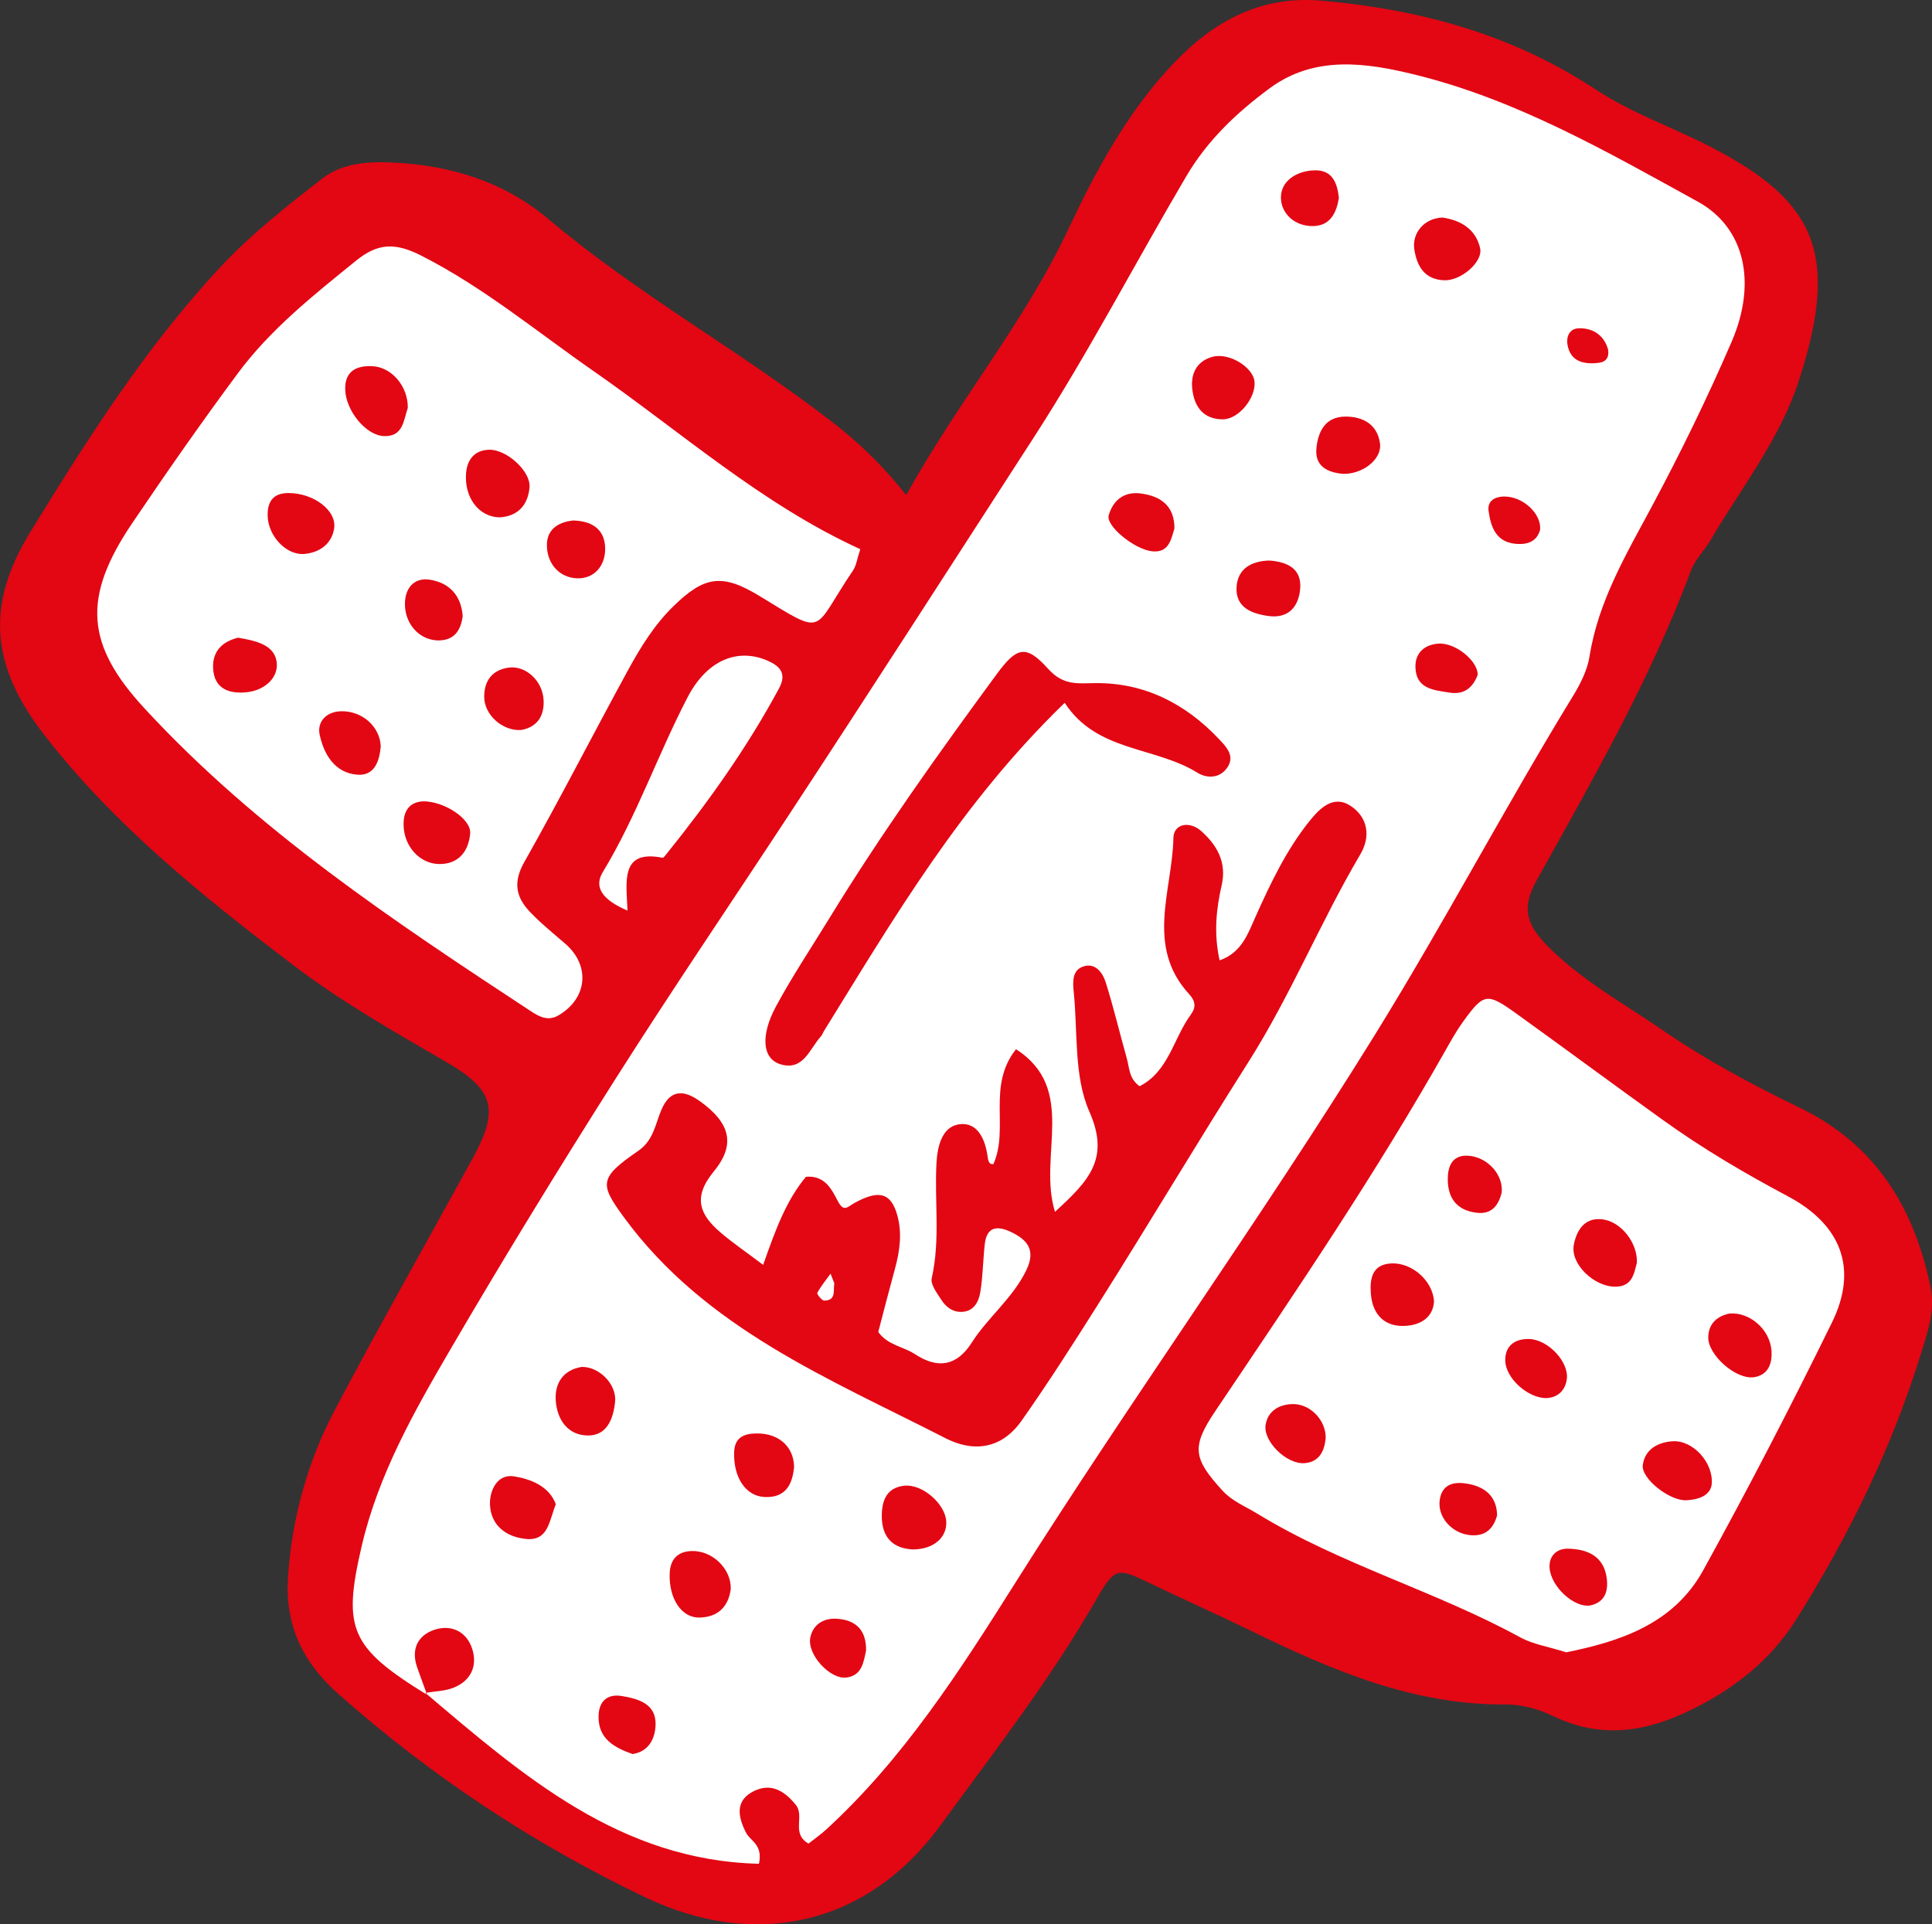
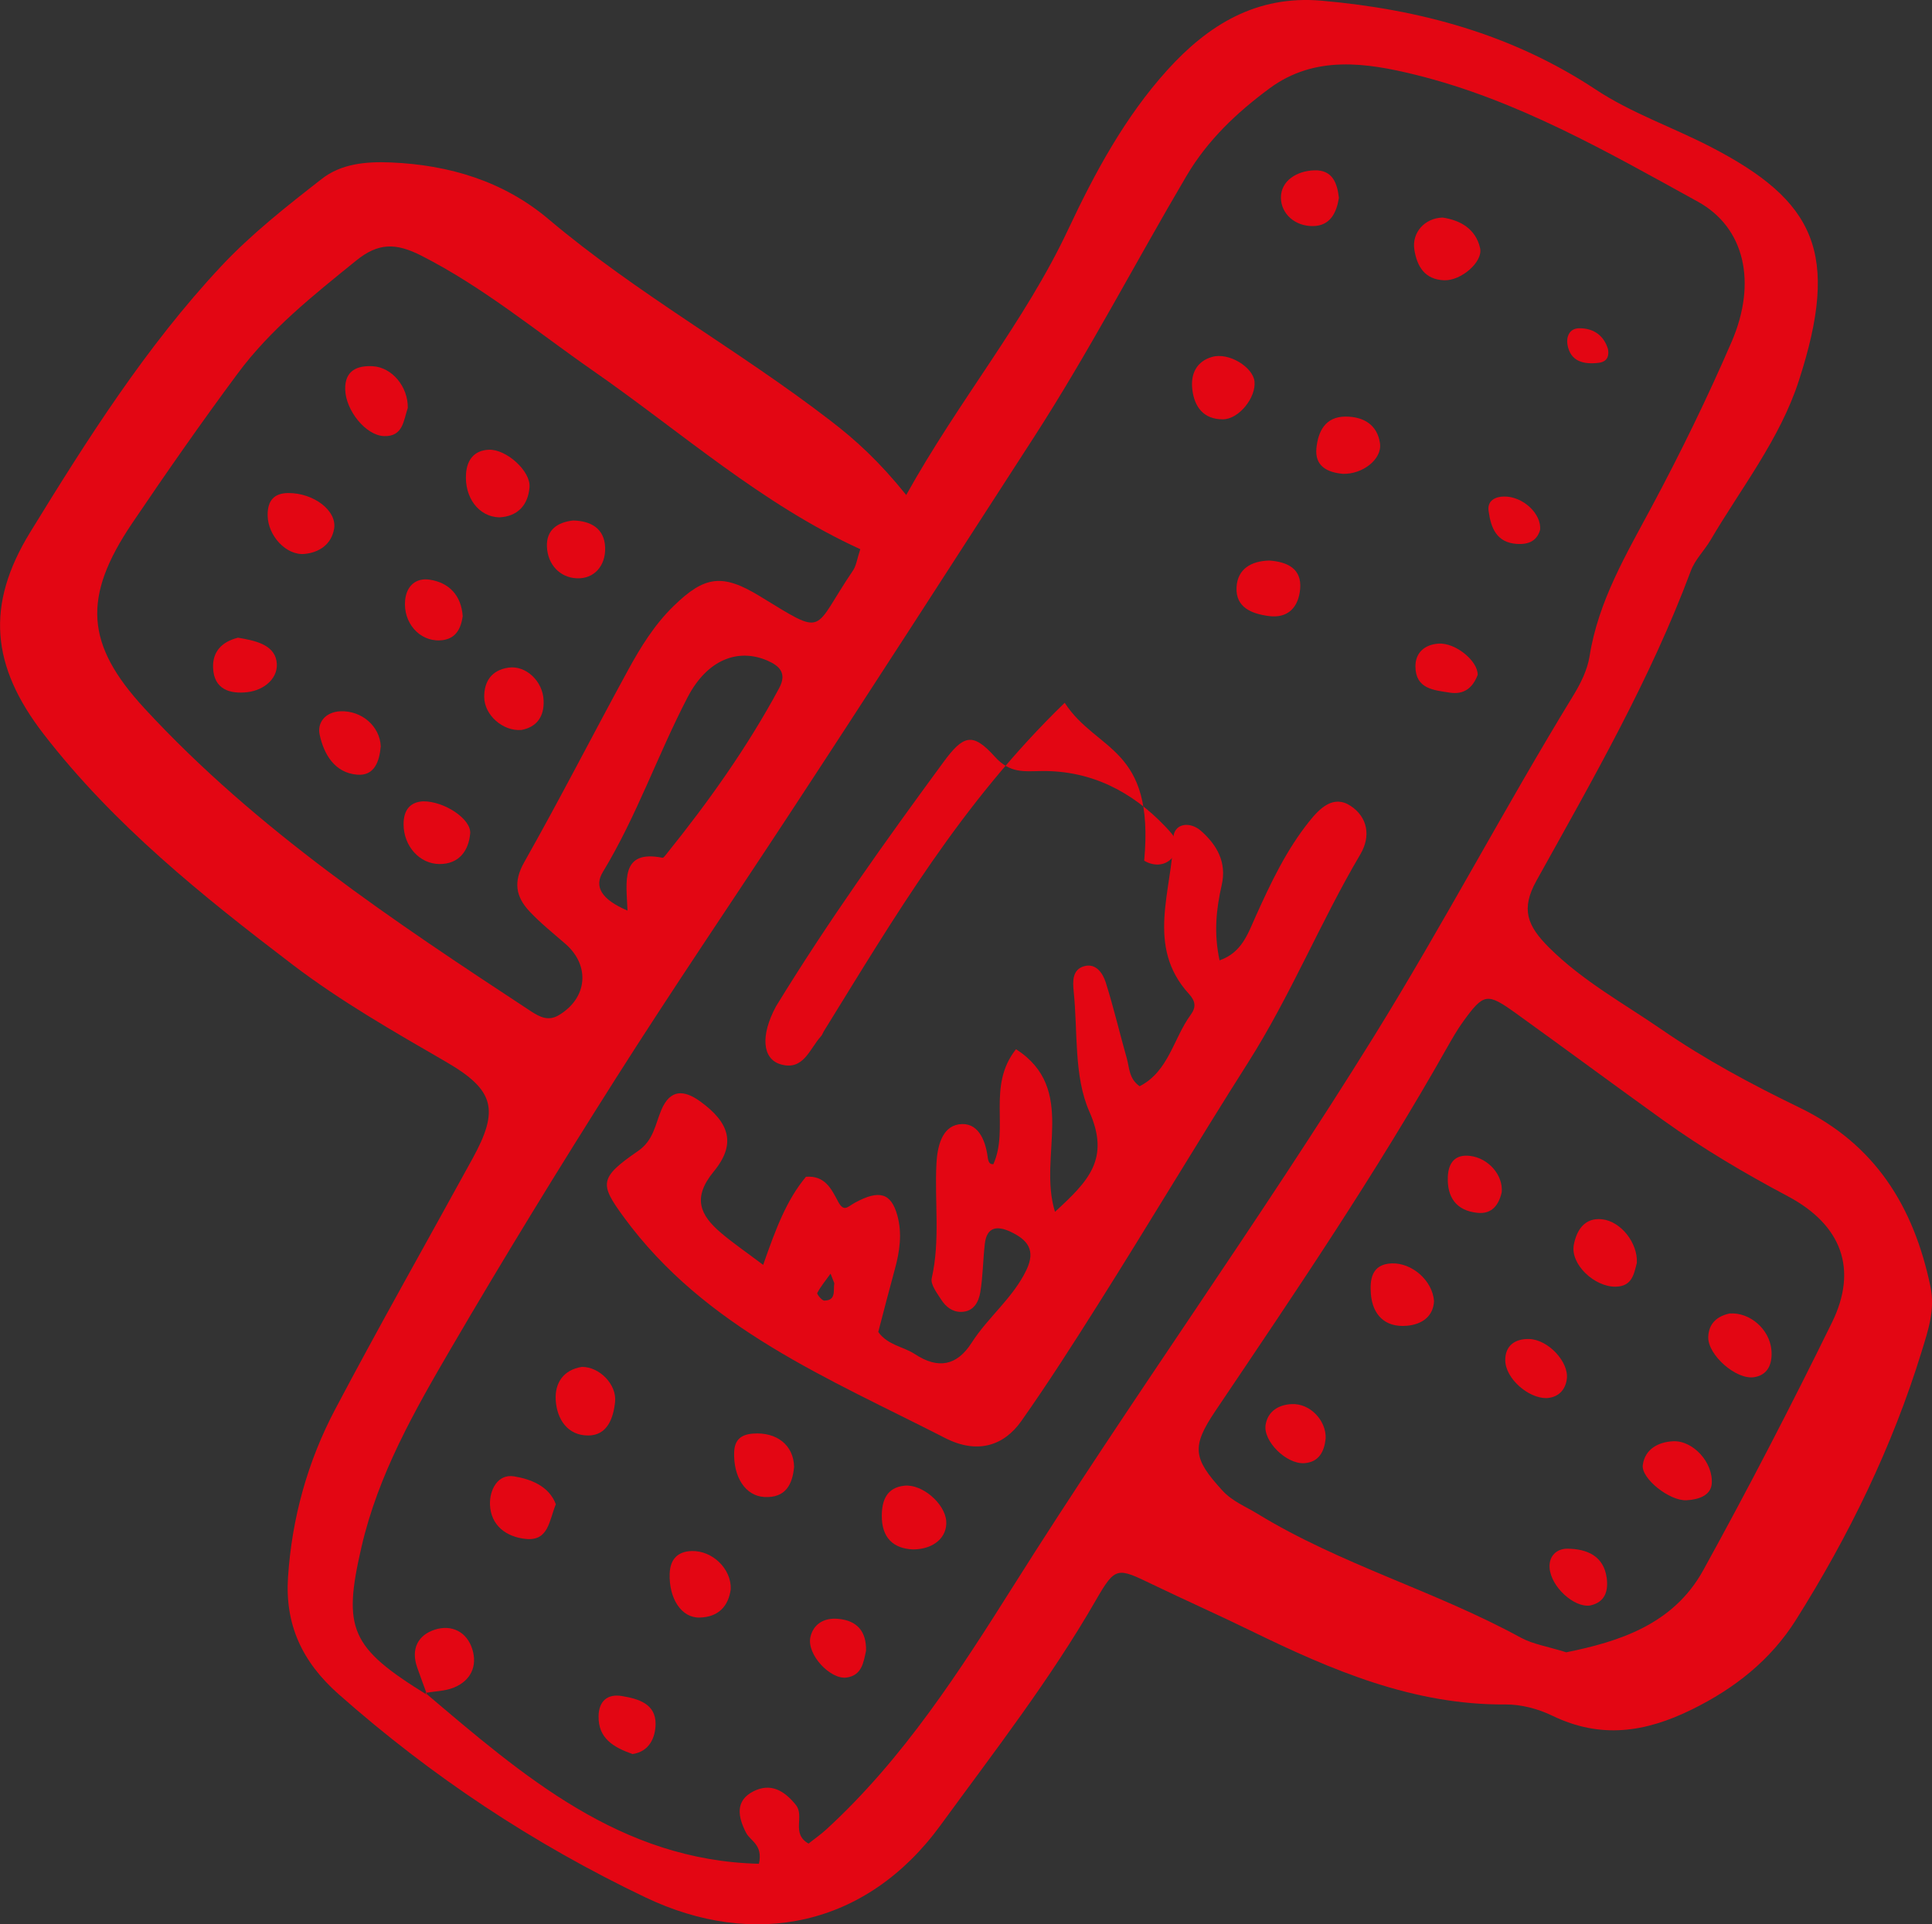
<svg xmlns="http://www.w3.org/2000/svg" version="1.1" id="Ebene_1" x="0px" y="0px" viewBox="0 0 33.855 33.723" style="enable-background:new 0 0 33.855 33.723;" xml:space="preserve">
  <rect x="0" y="0" width="33.855" height="33.723" fill="#333333" stroke="none" />
  <style type="text/css">
	.st0{fill:#FFFFFF;}
	.st1{fill:#E30513;}
	.st2{fill:#E30613;}
	.st3{clip-path:url(#SVGID_2_);fill:#FFFFFF;}
	.st4{clip-path:url(#SVGID_4_);fill:#E30613;}
	.st5{clip-path:url(#SVGID_4_);fill:none;stroke:#E30613;stroke-width:0.588;stroke-miterlimit:10;}
	.st6{clip-path:url(#SVGID_4_);fill:#FFFFFF;}
</style>
-   <polygon class="st0" points="16.017,9.709 21.436,1.131 24.185,0.698 31.044,3.474 30.572,7.301 26.081,15.959 29.167,18.675   33.131,22.322 29.391,29.403 25.843,29.117 19.644,26.449 15.936,31.935 12.806,33.395 8.39,31.193 5.593,28.14 8.722,20.515   9.281,18.313 2.36,13.578 0.654,9.824 5.859,3.963 8.722,4.363 " />
  <g>
    <path class="st2" d="M15.88,8.675c0.932-1.675,2.078-3.036,2.838-4.654c0.465-0.99,0.993-1.97,1.737-2.793   c0.716-0.792,1.564-1.316,2.703-1.216c1.724,0.152,3.339,0.588,4.806,1.558c0.616,0.408,1.336,0.656,1.999,0.997   c1.848,0.952,2.286,1.865,1.557,4.11c-0.331,1.019-1.007,1.872-1.546,2.789c-0.108,0.183-0.271,0.341-0.344,0.536   c-0.711,1.907-1.723,3.663-2.706,5.432c-0.278,0.5-0.163,0.791,0.224,1.176c0.59,0.586,1.308,0.977,1.975,1.437   c0.756,0.521,1.576,0.961,2.405,1.362c1.335,0.646,2.005,1.738,2.299,3.134c0.086,0.408-0.038,0.766-0.153,1.141   c-0.514,1.673-1.275,3.232-2.204,4.707c-0.441,0.7-1.069,1.199-1.827,1.571c-0.818,0.402-1.597,0.515-2.439,0.108   c-0.249-0.121-0.546-0.2-0.821-0.198c-1.616,0.012-3.044-0.599-4.454-1.287c-0.573-0.28-1.157-0.539-1.732-0.816   c-0.621-0.299-0.65-0.321-0.995,0.278c-0.8,1.39-1.779,2.65-2.721,3.942c-1.302,1.785-3.274,2.17-5.171,1.264   c-1.966-0.939-3.746-2.119-5.375-3.56c-0.645-0.57-0.942-1.223-0.888-2.051c0.068-1.038,0.344-2.031,0.828-2.946   c0.779-1.475,1.603-2.927,2.405-4.39c0.467-0.851,0.394-1.199-0.462-1.695c-0.922-0.534-1.846-1.061-2.695-1.708   c-1.582-1.205-3.128-2.447-4.357-4.036c-0.923-1.194-1.022-2.261-0.236-3.541c1.001-1.631,2.029-3.251,3.341-4.655   c0.529-0.566,1.149-1.054,1.763-1.532C5.973,2.87,6.411,2.828,6.852,2.847c1.027,0.044,1.977,0.332,2.76,0.994   c1.551,1.31,3.332,2.292,4.936,3.528C15.001,7.716,15.407,8.088,15.88,8.675z M7.485,29.704l-0.032-0.035   c1.715,1.455,3.416,2.937,5.846,2.995c0.074-0.337-0.15-0.397-0.225-0.543c-0.141-0.273-0.201-0.564,0.135-0.73   c0.298-0.147,0.535-0.01,0.737,0.242c0.159,0.199-0.088,0.501,0.222,0.677c0.102-0.081,0.216-0.159,0.316-0.252   c1.346-1.235,2.332-2.77,3.287-4.285c2.042-3.241,4.283-6.349,6.302-9.605c1.218-1.965,2.292-4.01,3.497-5.98   c0.128-0.209,0.246-0.447,0.284-0.685c0.154-0.972,0.645-1.792,1.098-2.639c0.502-0.938,0.97-1.898,1.392-2.875   c0.447-1.036,0.232-2.001-0.593-2.455c-1.585-0.873-3.166-1.783-4.941-2.222c-0.861-0.213-1.769-0.351-2.564,0.237   c-0.571,0.422-1.083,0.904-1.455,1.534c-0.9,1.527-1.716,3.099-2.682,4.593c-1.424,2.202-2.842,4.408-4.282,6.601   c-1.012,1.542-2.049,3.067-3.037,4.624c-0.989,1.559-1.955,3.134-2.886,4.728c-0.643,1.101-1.277,2.214-1.569,3.48   C6.002,28.547,6.136,28.873,7.485,29.704z M15.075,9.625c-1.728-0.789-3.139-2.054-4.682-3.127C9.404,5.81,8.474,5.036,7.388,4.483   C6.933,4.251,6.627,4.254,6.24,4.568C5.492,5.174,4.737,5.772,4.162,6.55C3.527,7.406,2.917,8.281,2.32,9.164   c-0.883,1.305-0.821,2.131,0.212,3.251c1.97,2.135,4.365,3.727,6.77,5.307c0.153,0.1,0.305,0.18,0.488,0.071   c0.504-0.298,0.557-0.869,0.118-1.251c-0.214-0.186-0.438-0.365-0.631-0.571c-0.239-0.255-0.286-0.516-0.09-0.862   c0.627-1.109,1.207-2.245,1.818-3.364c0.221-0.405,0.465-0.8,0.801-1.126c0.54-0.525,0.851-0.571,1.504-0.173   c1.185,0.723,0.909,0.624,1.639-0.45C15.005,9.911,15.018,9.798,15.075,9.625z M27.446,28.958c0.922-0.187,1.874-0.485,2.399-1.436   c0.788-1.429,1.539-2.88,2.257-4.344c0.459-0.935,0.171-1.711-0.774-2.213c-0.755-0.401-1.487-0.833-2.181-1.331   c-0.864-0.62-1.718-1.253-2.581-1.874c-0.509-0.366-0.565-0.355-0.927,0.144c-0.104,0.143-0.192,0.299-0.28,0.453   c-1.239,2.197-2.655,4.282-4.062,6.372c-0.424,0.629-0.388,0.833,0.121,1.391c0.177,0.194,0.404,0.279,0.614,0.408   c1.461,0.894,3.125,1.355,4.621,2.175C26.868,28.818,27.125,28.857,27.446,28.958z M10.996,15.959   c-0.019-0.507-0.133-1.074,0.613-0.926c0.019,0.004,0.052-0.044,0.074-0.071c0.735-0.914,1.413-1.866,1.97-2.901   c0.141-0.263,0.008-0.391-0.209-0.485c-0.507-0.218-1.049-0.022-1.396,0.646c-0.523,1.006-0.893,2.086-1.485,3.062   C10.41,15.537,10.533,15.761,10.996,15.959z" />
    <path class="st2" d="M13.373,22.168c0.224-0.639,0.41-1.136,0.75-1.544c0.332-0.027,0.447,0.215,0.559,0.427   c0.107,0.203,0.167,0.099,0.3,0.027c0.43-0.234,0.634-0.166,0.742,0.222c0.088,0.317,0.042,0.633-0.044,0.946   c-0.101,0.368-0.196,0.738-0.29,1.098c0.167,0.233,0.439,0.255,0.642,0.388c0.409,0.269,0.738,0.203,0.995-0.2   c0.287-0.449,0.723-0.782,0.959-1.274c0.17-0.354,0.015-0.532-0.277-0.67c-0.232-0.109-0.418-0.091-0.452,0.213   c-0.032,0.282-0.033,0.568-0.079,0.846c-0.029,0.174-0.118,0.344-0.339,0.345c-0.154,0.001-0.269-0.094-0.346-0.215   c-0.074-0.116-0.191-0.267-0.166-0.375c0.152-0.671,0.047-1.346,0.083-2.017c0.015-0.277,0.09-0.635,0.393-0.68   c0.327-0.049,0.462,0.262,0.503,0.564c0.012,0.092,0.031,0.139,0.101,0.134c0.281-0.624-0.117-1.367,0.397-2.015   c1.086,0.7,0.378,1.871,0.683,2.85c0.59-0.541,0.969-0.928,0.602-1.757c-0.274-0.62-0.201-1.395-0.274-2.101   c-0.018-0.175-0.028-0.387,0.182-0.446c0.208-0.059,0.328,0.123,0.379,0.283c0.139,0.44,0.244,0.89,0.37,1.335   c0.046,0.162,0.035,0.352,0.224,0.485c0.51-0.26,0.592-0.839,0.895-1.252c0.096-0.13,0.087-0.237-0.03-0.365   c-0.767-0.838-0.291-1.816-0.273-2.735c0.005-0.247,0.28-0.303,0.486-0.121c0.279,0.247,0.45,0.55,0.361,0.944   c-0.095,0.419-0.143,0.838-0.038,1.323c0.391-0.137,0.496-0.467,0.634-0.774c0.263-0.584,0.538-1.164,0.941-1.666   c0.176-0.219,0.416-0.468,0.72-0.268c0.301,0.198,0.359,0.532,0.172,0.849c-0.703,1.191-1.22,2.473-1.968,3.651   c-0.891,1.403-1.743,2.836-2.632,4.243c-0.434,0.688-0.873,1.375-1.341,2.039c-0.307,0.435-0.772,0.585-1.334,0.298   c-2.041-1.045-4.205-1.921-5.632-3.872c-0.423-0.579-0.438-0.686,0.25-1.159c0.272-0.187,0.3-0.465,0.408-0.72   c0.156-0.367,0.398-0.352,0.678-0.151c0.52,0.375,0.637,0.749,0.239,1.232c-0.378,0.461-0.239,0.762,0.129,1.075   C12.848,21.789,13.083,21.949,13.373,22.168z M14.62,22.49c-0.023-0.058-0.045-0.113-0.066-0.168   c-0.08,0.111-0.168,0.218-0.233,0.338c-0.01,0.019,0.08,0.134,0.123,0.134C14.659,22.792,14.598,22.612,14.62,22.49z" />
-     <path class="st2" d="M18.657,12.317c-1.816,1.758-2.993,3.772-4.218,5.752c-0.019,0.03-0.029,0.067-0.052,0.092   c-0.201,0.219-0.306,0.613-0.711,0.491c-0.315-0.095-0.356-0.499-0.077-1.016c0.285-0.528,0.619-1.029,0.933-1.541   c0.904-1.477,1.909-2.885,2.933-4.279c0.349-0.475,0.511-0.528,0.899-0.097c0.27,0.3,0.512,0.256,0.835,0.253   c0.855-0.007,1.57,0.358,2.154,0.973c0.137,0.145,0.319,0.324,0.12,0.549c-0.138,0.156-0.346,0.138-0.49,0.049   C20.236,13.078,19.217,13.182,18.657,12.317z" />
+     <path class="st2" d="M18.657,12.317c-1.816,1.758-2.993,3.772-4.218,5.752c-0.019,0.03-0.029,0.067-0.052,0.092   c-0.201,0.219-0.306,0.613-0.711,0.491c-0.315-0.095-0.356-0.499-0.077-1.016c0.904-1.477,1.909-2.885,2.933-4.279c0.349-0.475,0.511-0.528,0.899-0.097c0.27,0.3,0.512,0.256,0.835,0.253   c0.855-0.007,1.57,0.358,2.154,0.973c0.137,0.145,0.319,0.324,0.12,0.549c-0.138,0.156-0.346,0.138-0.49,0.049   C20.236,13.078,19.217,13.182,18.657,12.317z" />
    <path class="st2" d="M16.003,27.155c-0.353-0.013-0.554-0.209-0.551-0.593c0.002-0.268,0.087-0.492,0.397-0.524   c0.311-0.032,0.709,0.313,0.732,0.619C16.602,26.939,16.366,27.152,16.003,27.155z" />
    <path class="st2" d="M12.805,27.851c-0.04,0.301-0.218,0.491-0.547,0.498c-0.319,0.007-0.538-0.336-0.523-0.771   c0.009-0.257,0.146-0.387,0.384-0.395C12.485,27.172,12.818,27.497,12.805,27.851z" />
    <path class="st2" d="M10.195,23.956c0.309-0.004,0.617,0.309,0.583,0.617c-0.031,0.284-0.136,0.585-0.472,0.585   c-0.364,0-0.548-0.289-0.568-0.621C9.72,24.239,9.873,24.007,10.195,23.956z" />
    <path class="st2" d="M9.74,26.363c-0.12,0.295-0.129,0.647-0.524,0.608c-0.348-0.034-0.617-0.239-0.63-0.603   c-0.009-0.244,0.129-0.544,0.426-0.493C9.301,25.923,9.622,26.045,9.74,26.363z" />
    <path class="st2" d="M25.28,3.813c0.305,0.046,0.577,0.193,0.656,0.534c0.056,0.243-0.335,0.576-0.628,0.565   C24.966,4.9,24.83,4.669,24.784,4.374C24.738,4.078,24.964,3.821,25.28,3.813z" />
    <path class="st2" d="M21.983,6.686c0.029,0.279-0.272,0.662-0.554,0.663c-0.334,0.001-0.5-0.212-0.536-0.527   c-0.032-0.275,0.079-0.491,0.348-0.567C21.535,6.171,21.957,6.435,21.983,6.686z" />
    <path class="st2" d="M23.528,8.304c-0.275-0.026-0.491-0.137-0.46-0.45c0.03-0.295,0.157-0.553,0.511-0.553   c0.31,0,0.556,0.139,0.603,0.469C24.221,8.05,23.873,8.317,23.528,8.304z" />
    <path class="st2" d="M13.915,25.708c-0.029,0.318-0.155,0.547-0.52,0.528c-0.331-0.017-0.546-0.348-0.53-0.788   c0.008-0.218,0.126-0.308,0.329-0.323C13.613,25.093,13.908,25.33,13.915,25.708z" />
-     <path class="st2" d="M20.58,9.263c-0.063,0.204-0.102,0.433-0.398,0.398c-0.306-0.036-0.806-0.444-0.754-0.628   c0.076-0.268,0.272-0.421,0.557-0.385C20.335,8.692,20.582,8.862,20.58,9.263z" />
    <path class="st2" d="M22.243,9.824c0.319,0.023,0.571,0.144,0.54,0.498c-0.027,0.305-0.199,0.523-0.556,0.474   c-0.296-0.041-0.574-0.15-0.559-0.499C21.683,9.967,21.931,9.831,22.243,9.824z" />
    <path class="st2" d="M7.485,29.704c-0.059-0.161-0.119-0.321-0.175-0.482c-0.112-0.32,0.012-0.565,0.309-0.661   c0.296-0.095,0.563,0.038,0.658,0.344c0.092,0.297-0.029,0.552-0.326,0.672c-0.153,0.062-0.331,0.063-0.498,0.092L7.485,29.704z" />
    <path class="st2" d="M11.084,30.741c-0.333-0.118-0.603-0.274-0.595-0.666c0.005-0.264,0.159-0.394,0.412-0.35   c0.282,0.048,0.591,0.133,0.587,0.491C11.484,30.457,11.377,30.698,11.084,30.741z" />
    <path class="st2" d="M15.176,28.93c-0.045,0.206-0.072,0.431-0.34,0.47c-0.286,0.041-0.704-0.407-0.635-0.709   c0.052-0.229,0.24-0.341,0.48-0.32C15.019,28.399,15.183,28.59,15.176,28.93z" />
    <path class="st2" d="M23.462,3.468c-0.042,0.263-0.153,0.487-0.446,0.494c-0.322,0.008-0.568-0.215-0.57-0.497   c-0.001-0.299,0.28-0.471,0.587-0.48C23.349,2.976,23.433,3.207,23.462,3.468z" />
    <path class="st2" d="M25.894,11.827c-0.086,0.228-0.239,0.351-0.489,0.312c-0.28-0.044-0.597-0.064-0.602-0.454   c-0.003-0.247,0.162-0.387,0.402-0.405C25.505,11.259,25.899,11.585,25.894,11.827z" />
    <path class="st2" d="M26.987,9.289c-0.057,0.194-0.205,0.255-0.401,0.244c-0.364-0.022-0.46-0.283-0.501-0.577   c-0.027-0.187,0.125-0.251,0.264-0.254C26.686,8.694,27.018,9.007,26.987,9.289z" />
    <path class="st2" d="M28.177,6.118c0.032,0.18-0.069,0.23-0.165,0.241c-0.256,0.03-0.494-0.019-0.545-0.32   c-0.021-0.125,0.025-0.286,0.21-0.286C27.95,5.752,28.113,5.904,28.177,6.118z" />
    <path class="st2" d="M7.146,7.149C7.071,7.362,7.068,7.656,6.727,7.643C6.409,7.63,6.056,7.192,6.049,6.822   c-0.007-0.327,0.21-0.418,0.479-0.404C6.871,6.436,7.152,6.779,7.146,7.149z" />
    <path class="st2" d="M7.411,14.044c0.368-0.006,0.851,0.309,0.828,0.565c-0.027,0.294-0.188,0.533-0.534,0.534   c-0.354,0.001-0.633-0.318-0.633-0.696C7.071,14.194,7.189,14.057,7.411,14.044z" />
    <path class="st2" d="M8.749,9.067c-0.363-0.01-0.615-0.352-0.582-0.772c0.019-0.238,0.144-0.401,0.396-0.413   c0.306-0.015,0.74,0.374,0.716,0.658C9.252,8.861,9.064,9.052,8.749,9.067z" />
    <path class="st2" d="M5.05,8.641C5.497,8.638,5.911,8.952,5.854,9.27C5.806,9.543,5.592,9.683,5.338,9.708   C5.013,9.738,4.695,9.388,4.69,9.035C4.686,8.772,4.804,8.643,5.05,8.641z" />
    <path class="st2" d="M6.672,13.08c-0.023,0.262-0.109,0.521-0.411,0.497c-0.397-0.031-0.587-0.36-0.66-0.704   c-0.045-0.212,0.105-0.396,0.363-0.407C6.339,12.45,6.657,12.729,6.672,13.08z" />
    <path class="st2" d="M8.108,10.798c-0.034,0.246-0.14,0.413-0.398,0.425c-0.366,0.017-0.648-0.315-0.611-0.703   c0.026-0.263,0.199-0.395,0.428-0.361C7.875,10.211,8.083,10.44,8.108,10.798z" />
    <path class="st2" d="M10.043,9.122c0.313,0.007,0.55,0.141,0.561,0.474c0.011,0.316-0.19,0.555-0.502,0.539   c-0.291-0.015-0.505-0.24-0.518-0.554C9.572,9.291,9.763,9.153,10.043,9.122z" />
    <path class="st2" d="M4.171,11.176c0.275,0.048,0.621,0.11,0.674,0.406c0.052,0.291-0.208,0.515-0.513,0.549   c-0.301,0.034-0.584-0.047-0.598-0.428C3.723,11.419,3.888,11.247,4.171,11.176z" />
    <path class="st2" d="M9.137,12.793c-0.324,0.027-0.651-0.262-0.652-0.578c-0.001-0.277,0.132-0.471,0.425-0.514   c0.301-0.044,0.603,0.232,0.616,0.576C9.538,12.559,9.404,12.744,9.137,12.793z" />
    <path class="st2" d="M28.683,22.133c-0.051,0.195-0.082,0.412-0.371,0.417c-0.37,0.007-0.801-0.394-0.733-0.738   c0.047-0.238,0.178-0.478,0.496-0.443C28.404,21.406,28.701,21.784,28.683,22.133z" />
    <path class="st2" d="M25.129,22.803c-0.014,0.27-0.212,0.409-0.476,0.432c-0.389,0.034-0.603-0.198-0.631-0.561   c-0.018-0.241,0.008-0.518,0.364-0.532C24.738,22.128,25.102,22.438,25.129,22.803z" />
    <path class="st2" d="M29.995,26.009c-0.02,0.2-0.229,0.273-0.441,0.284c-0.299,0.016-0.797-0.383-0.767-0.615   c0.037-0.288,0.281-0.407,0.533-0.419C29.665,25.243,30.027,25.631,29.995,26.009z" />
    <path class="st2" d="M30.309,23.02c0.354-0.025,0.699,0.275,0.732,0.639c0.02,0.225-0.048,0.437-0.302,0.477   c-0.317,0.05-0.811-0.389-0.805-0.7C29.94,23.189,30.098,23.064,30.309,23.02z" />
    <path class="st2" d="M23.23,25.21c-0.024,0.231-0.118,0.415-0.373,0.433c-0.316,0.022-0.728-0.388-0.679-0.675   c0.042-0.243,0.236-0.35,0.457-0.36C22.957,24.592,23.242,24.896,23.23,25.21z" />
    <path class="st2" d="M27.099,24.503c-0.322,0.003-0.72-0.347-0.722-0.664c-0.002-0.261,0.179-0.378,0.417-0.372   c0.333,0.008,0.705,0.403,0.661,0.707C27.429,24.358,27.31,24.492,27.099,24.503z" />
    <path class="st2" d="M26.315,20.895c-0.052,0.225-0.172,0.386-0.423,0.361c-0.376-0.037-0.538-0.276-0.521-0.637   c0.011-0.235,0.122-0.393,0.39-0.361C26.085,20.298,26.342,20.597,26.315,20.895z" />
    <path class="st2" d="M27.861,28.138c-0.28,0.038-0.682-0.327-0.707-0.658c-0.016-0.214,0.129-0.341,0.317-0.338   c0.338,0.005,0.632,0.125,0.684,0.515C28.184,27.88,28.13,28.082,27.861,28.138z" />
-     <path class="st2" d="M26.234,26.558c-0.065,0.237-0.207,0.366-0.456,0.348c-0.338-0.024-0.604-0.328-0.546-0.639   c0.051-0.276,0.274-0.3,0.485-0.263C26.017,26.056,26.229,26.222,26.234,26.558z" />
  </g>
</svg>